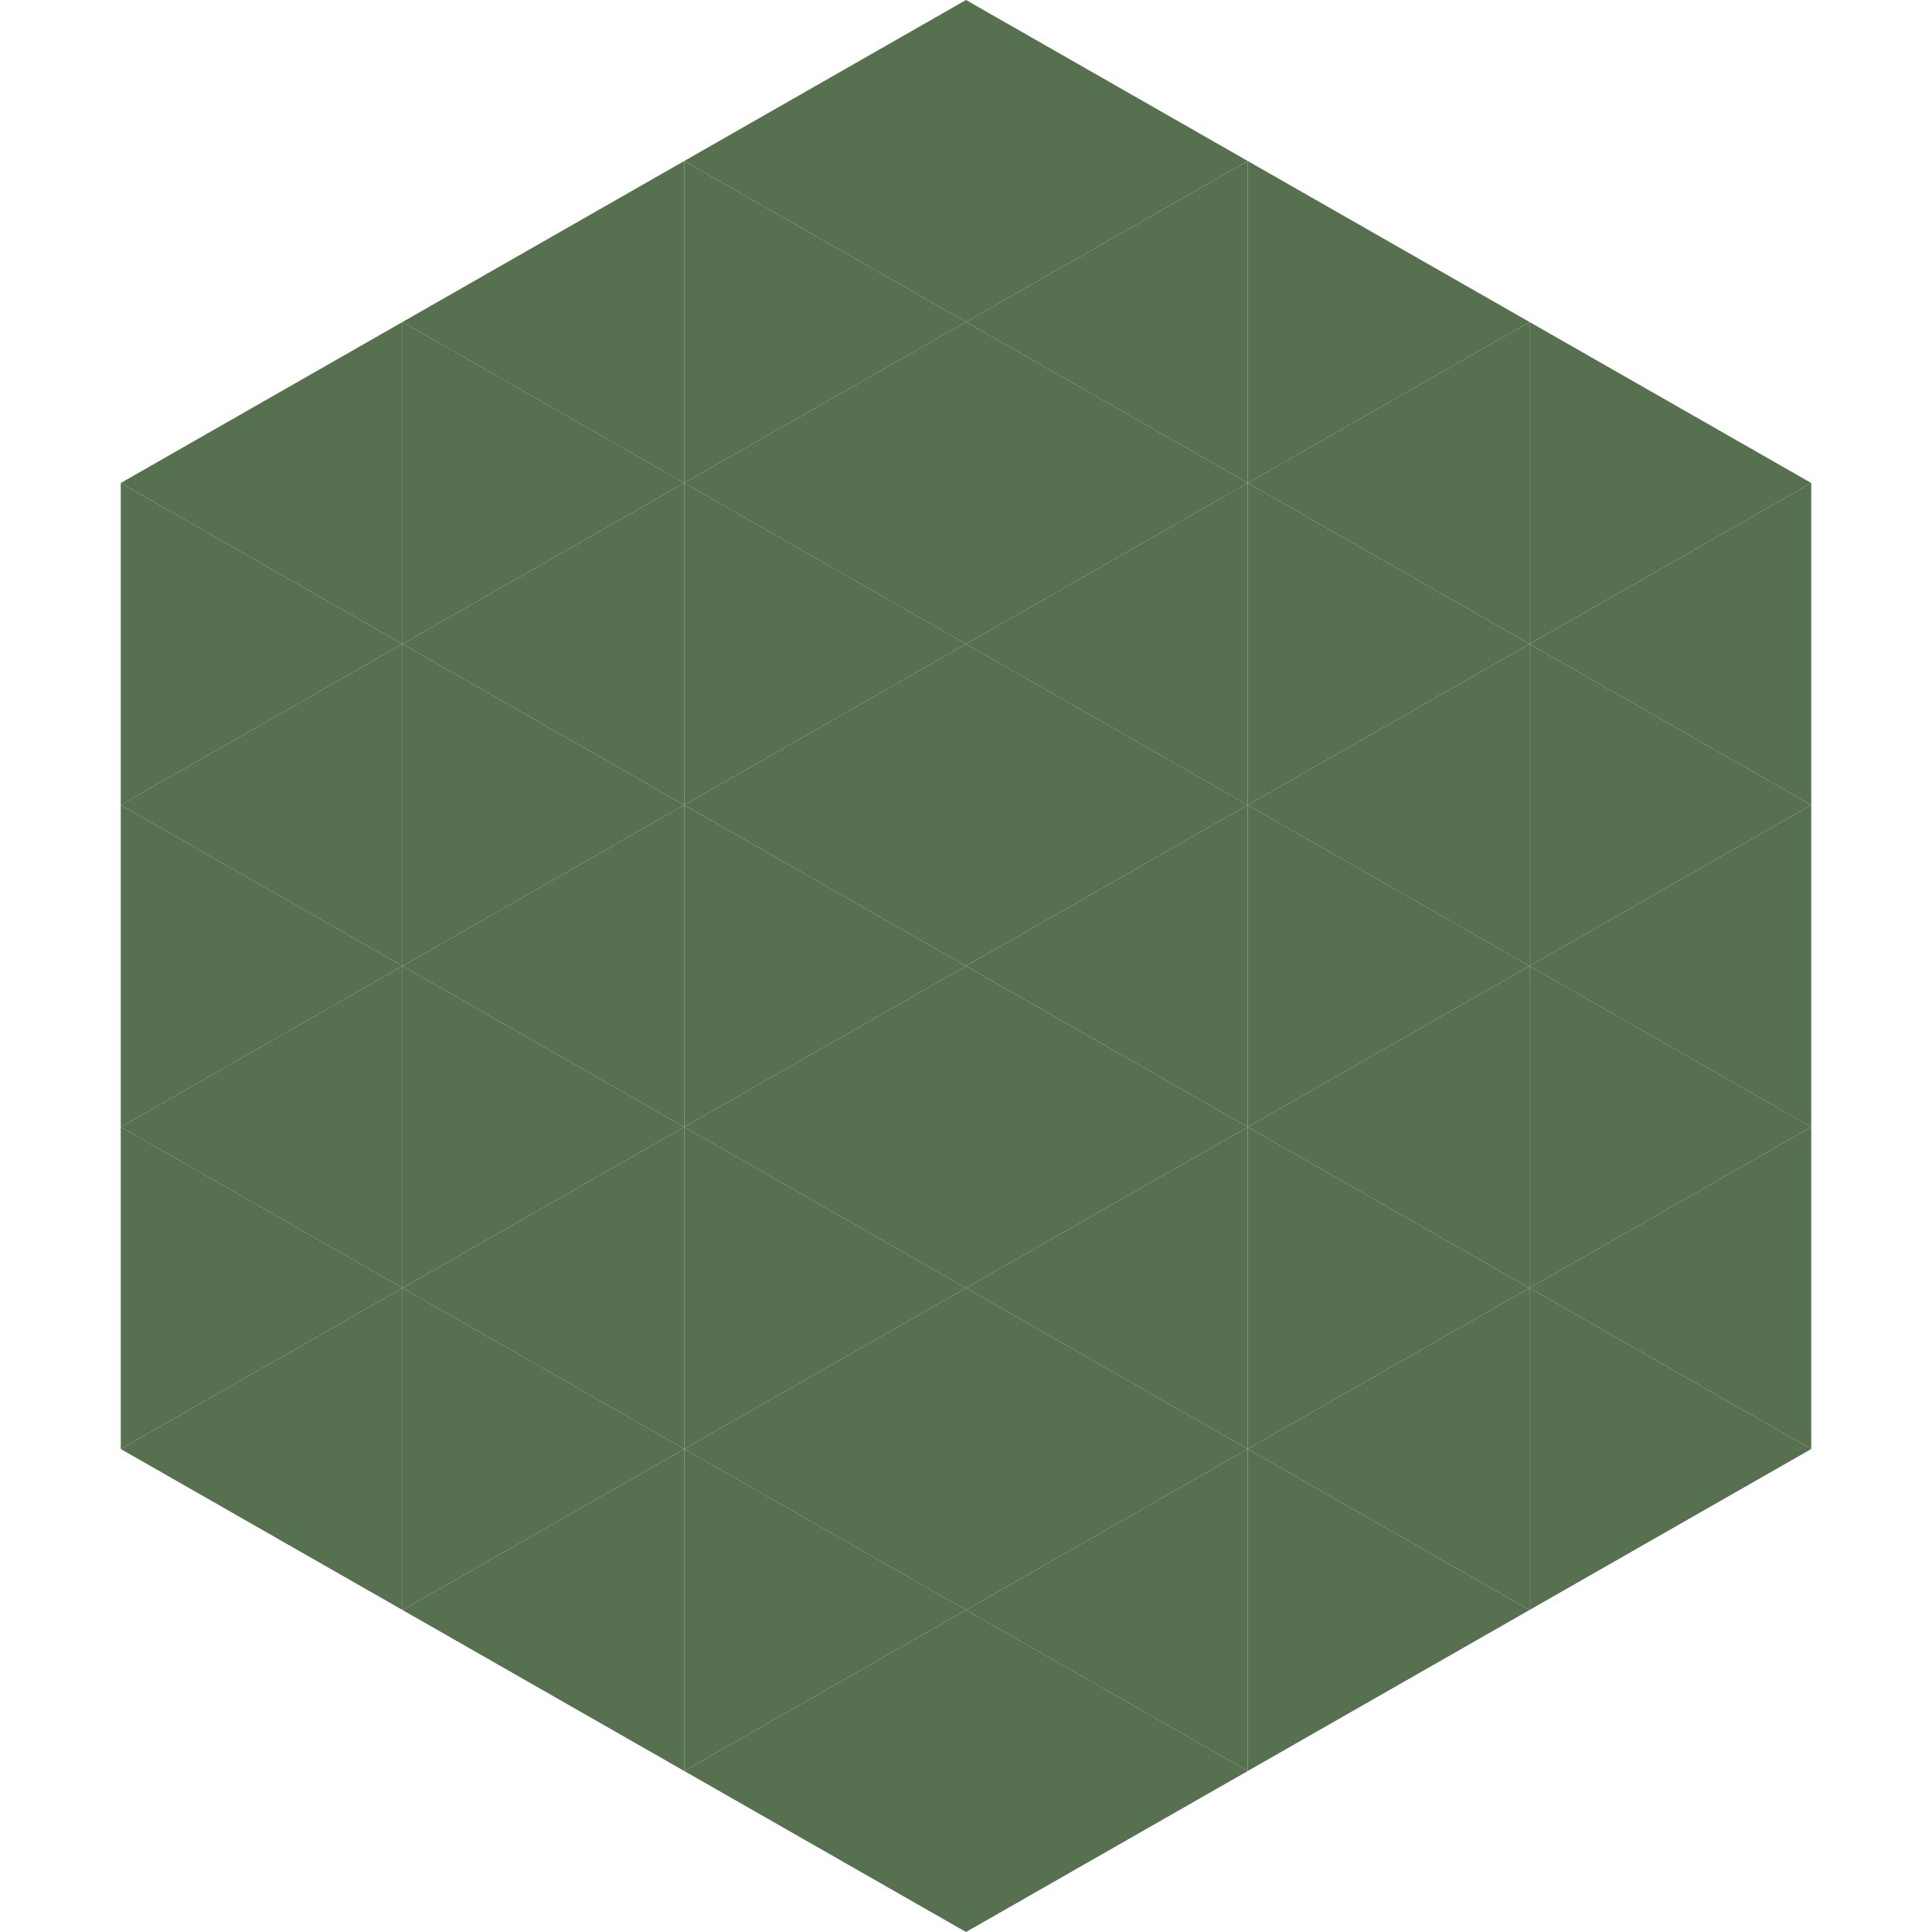
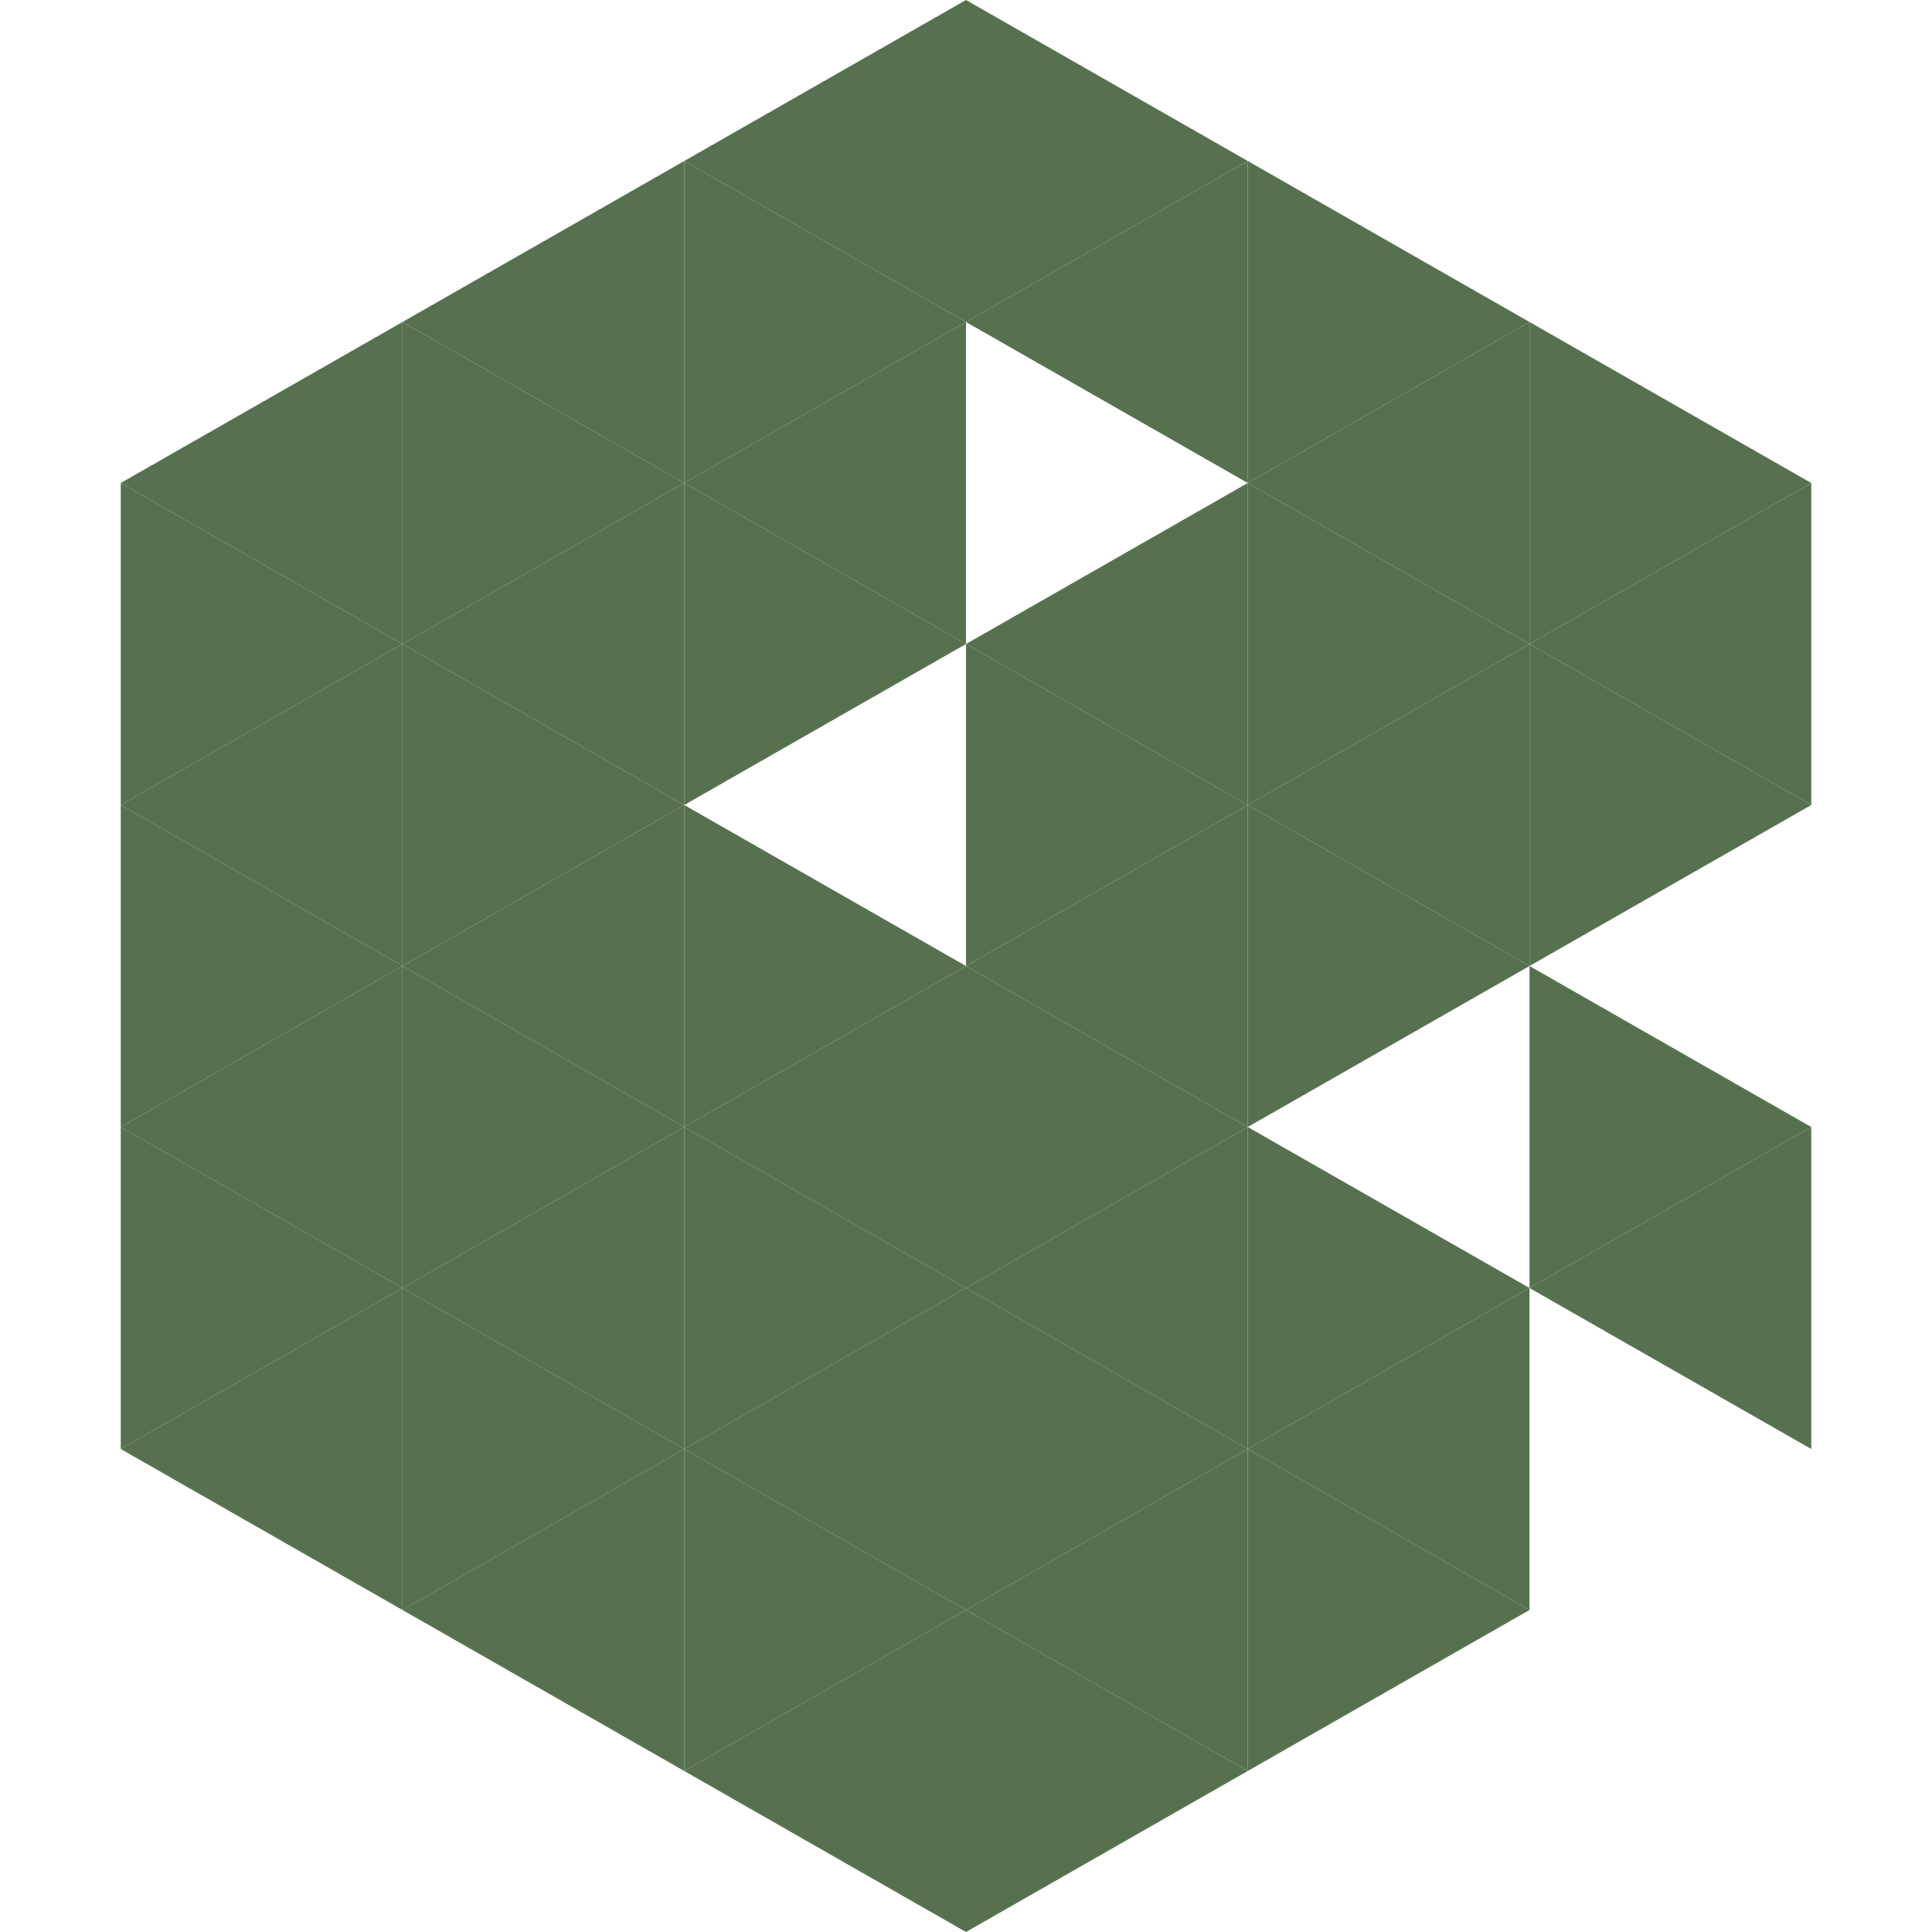
<svg xmlns="http://www.w3.org/2000/svg" width="240" height="240">
  <polygon points="50,40 15,60 50,80" style="fill:rgb(87,113,80)" />
  <polygon points="190,40 225,60 190,80" style="fill:rgb(87,113,80)" />
  <polygon points="15,60 50,80 15,100" style="fill:rgb(87,113,80)" />
  <polygon points="225,60 190,80 225,100" style="fill:rgb(87,113,80)" />
  <polygon points="50,80 15,100 50,120" style="fill:rgb(87,113,80)" />
  <polygon points="190,80 225,100 190,120" style="fill:rgb(87,113,80)" />
  <polygon points="15,100 50,120 15,140" style="fill:rgb(87,113,80)" />
-   <polygon points="225,100 190,120 225,140" style="fill:rgb(87,113,80)" />
  <polygon points="50,120 15,140 50,160" style="fill:rgb(87,113,80)" />
  <polygon points="190,120 225,140 190,160" style="fill:rgb(87,113,80)" />
  <polygon points="15,140 50,160 15,180" style="fill:rgb(87,113,80)" />
  <polygon points="225,140 190,160 225,180" style="fill:rgb(87,113,80)" />
  <polygon points="50,160 15,180 50,200" style="fill:rgb(87,113,80)" />
-   <polygon points="190,160 225,180 190,200" style="fill:rgb(87,113,80)" />
  <polygon points="15,180 50,200 15,220" style="fill:rgb(255,255,255); fill-opacity:0" />
  <polygon points="225,180 190,200 225,220" style="fill:rgb(255,255,255); fill-opacity:0" />
  <polygon points="50,0 85,20 50,40" style="fill:rgb(255,255,255); fill-opacity:0" />
  <polygon points="190,0 155,20 190,40" style="fill:rgb(255,255,255); fill-opacity:0" />
  <polygon points="85,20 50,40 85,60" style="fill:rgb(87,113,80)" />
  <polygon points="155,20 190,40 155,60" style="fill:rgb(87,113,80)" />
  <polygon points="50,40 85,60 50,80" style="fill:rgb(87,113,80)" />
  <polygon points="190,40 155,60 190,80" style="fill:rgb(87,113,80)" />
  <polygon points="85,60 50,80 85,100" style="fill:rgb(87,113,80)" />
  <polygon points="155,60 190,80 155,100" style="fill:rgb(87,113,80)" />
  <polygon points="50,80 85,100 50,120" style="fill:rgb(87,113,80)" />
  <polygon points="190,80 155,100 190,120" style="fill:rgb(87,113,80)" />
  <polygon points="85,100 50,120 85,140" style="fill:rgb(87,113,80)" />
  <polygon points="155,100 190,120 155,140" style="fill:rgb(87,113,80)" />
  <polygon points="50,120 85,140 50,160" style="fill:rgb(87,113,80)" />
-   <polygon points="190,120 155,140 190,160" style="fill:rgb(87,113,80)" />
  <polygon points="85,140 50,160 85,180" style="fill:rgb(87,113,80)" />
  <polygon points="155,140 190,160 155,180" style="fill:rgb(87,113,80)" />
  <polygon points="50,160 85,180 50,200" style="fill:rgb(87,113,80)" />
  <polygon points="190,160 155,180 190,200" style="fill:rgb(87,113,80)" />
  <polygon points="85,180 50,200 85,220" style="fill:rgb(87,113,80)" />
  <polygon points="155,180 190,200 155,220" style="fill:rgb(87,113,80)" />
  <polygon points="120,0 85,20 120,40" style="fill:rgb(87,113,80)" />
  <polygon points="120,0 155,20 120,40" style="fill:rgb(87,113,80)" />
  <polygon points="85,20 120,40 85,60" style="fill:rgb(87,113,80)" />
  <polygon points="155,20 120,40 155,60" style="fill:rgb(87,113,80)" />
  <polygon points="120,40 85,60 120,80" style="fill:rgb(87,113,80)" />
-   <polygon points="120,40 155,60 120,80" style="fill:rgb(87,113,80)" />
  <polygon points="85,60 120,80 85,100" style="fill:rgb(87,113,80)" />
  <polygon points="155,60 120,80 155,100" style="fill:rgb(87,113,80)" />
-   <polygon points="120,80 85,100 120,120" style="fill:rgb(87,113,80)" />
  <polygon points="120,80 155,100 120,120" style="fill:rgb(87,113,80)" />
  <polygon points="85,100 120,120 85,140" style="fill:rgb(87,113,80)" />
  <polygon points="155,100 120,120 155,140" style="fill:rgb(87,113,80)" />
  <polygon points="120,120 85,140 120,160" style="fill:rgb(87,113,80)" />
  <polygon points="120,120 155,140 120,160" style="fill:rgb(87,113,80)" />
  <polygon points="85,140 120,160 85,180" style="fill:rgb(87,113,80)" />
  <polygon points="155,140 120,160 155,180" style="fill:rgb(87,113,80)" />
  <polygon points="120,160 85,180 120,200" style="fill:rgb(87,113,80)" />
  <polygon points="120,160 155,180 120,200" style="fill:rgb(87,113,80)" />
  <polygon points="85,180 120,200 85,220" style="fill:rgb(87,113,80)" />
  <polygon points="155,180 120,200 155,220" style="fill:rgb(87,113,80)" />
  <polygon points="120,200 85,220 120,240" style="fill:rgb(87,113,80)" />
  <polygon points="120,200 155,220 120,240" style="fill:rgb(87,113,80)" />
  <polygon points="85,220 120,240 85,260" style="fill:rgb(255,255,255); fill-opacity:0" />
  <polygon points="155,220 120,240 155,260" style="fill:rgb(255,255,255); fill-opacity:0" />
</svg>